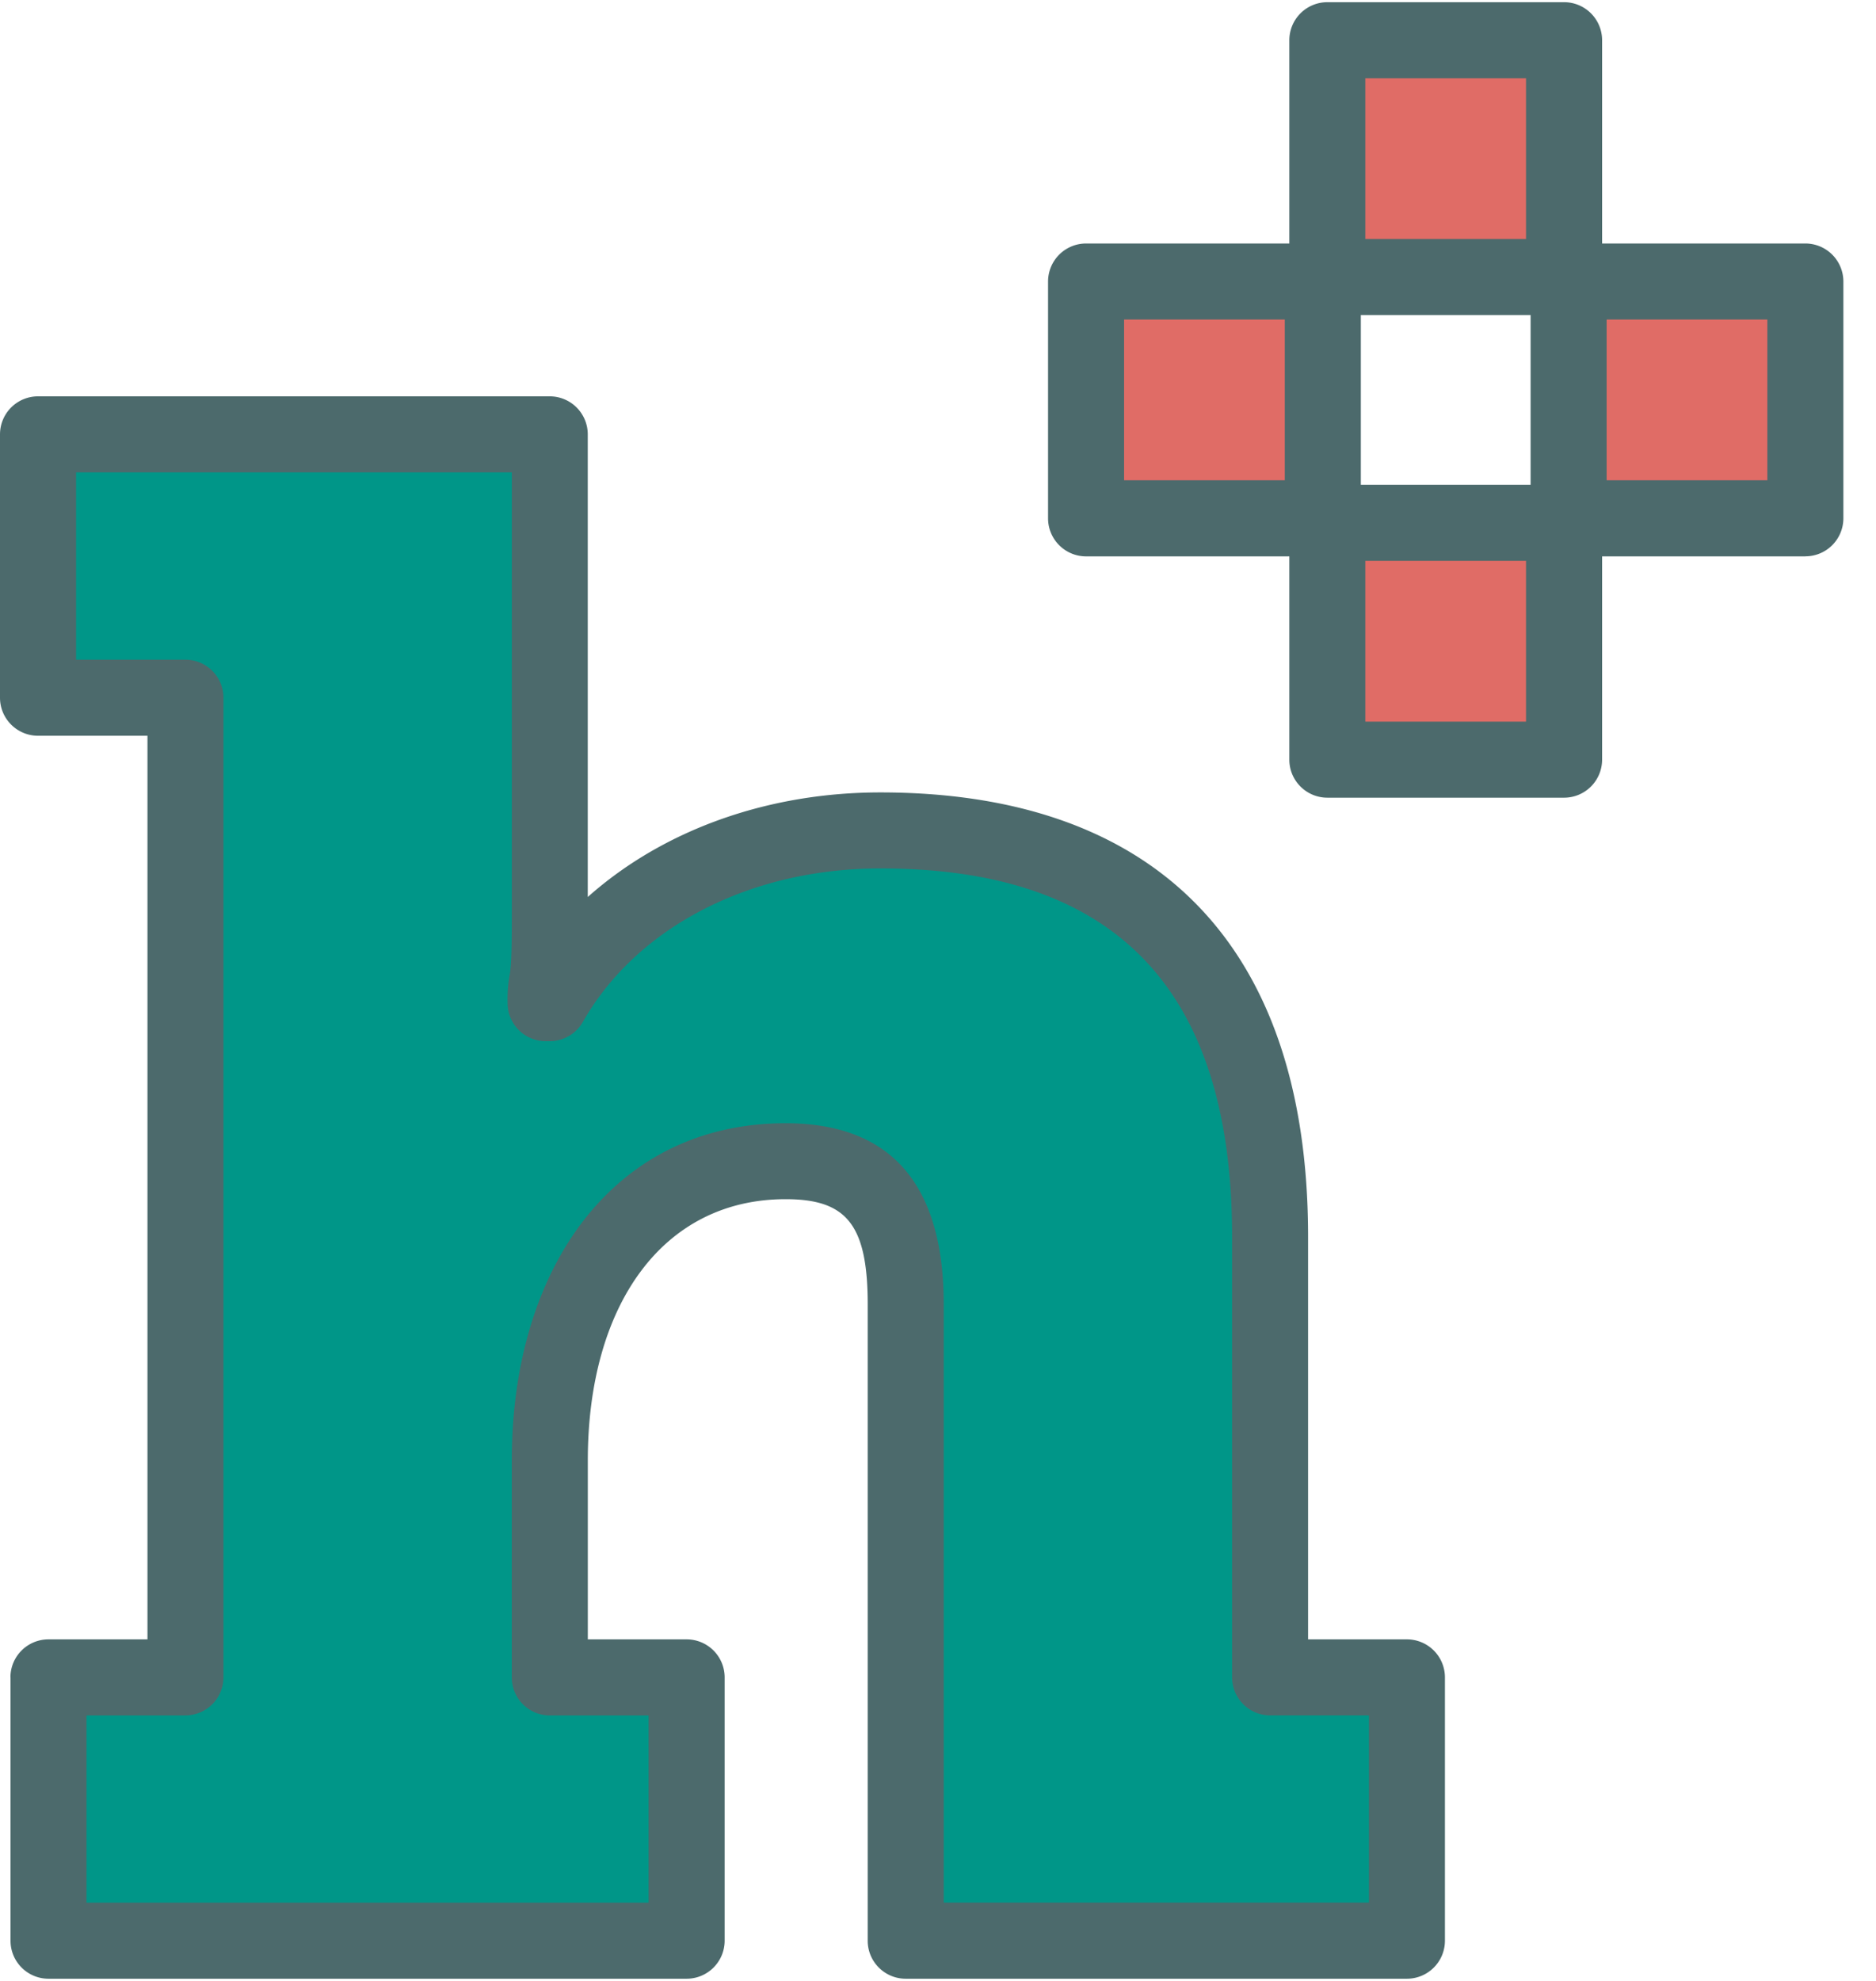
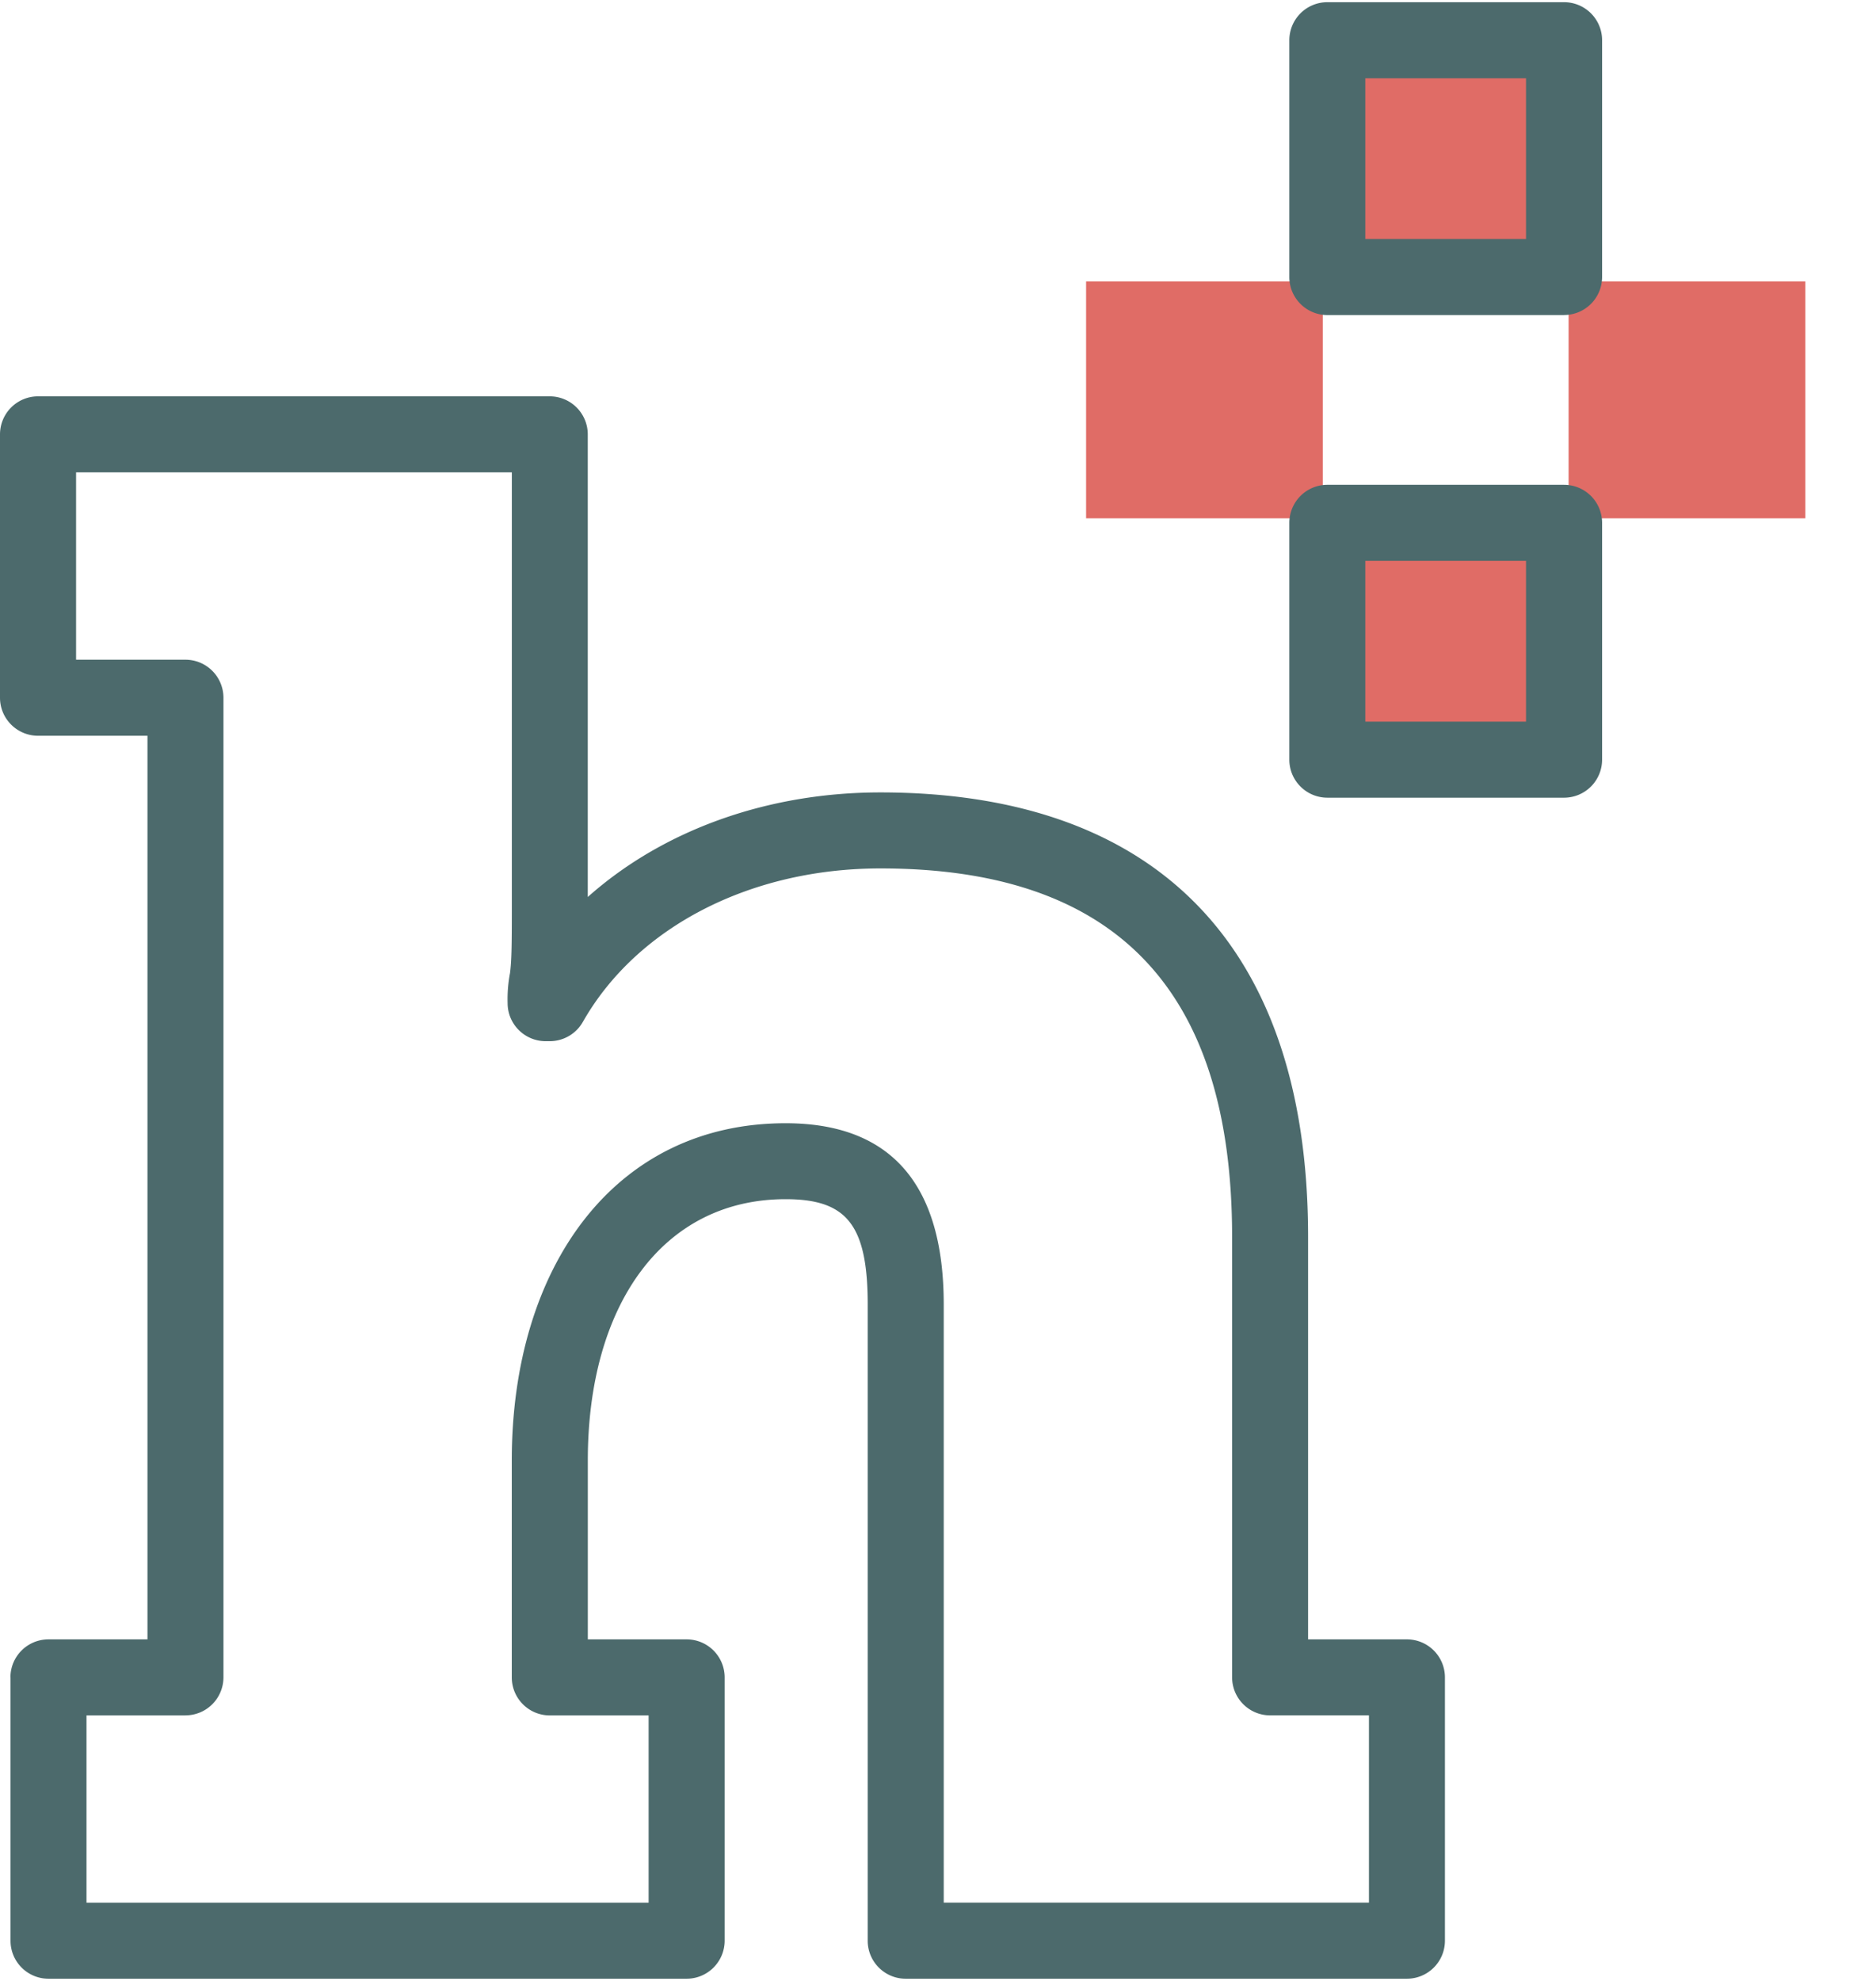
<svg xmlns="http://www.w3.org/2000/svg" width="36" height="38" viewBox="0 0 36 38">
  <title>47AA368E-43DC-4962-B134-CFAB87A87B81</title>
  <g fill="none" fill-rule="evenodd">
-     <path d="M.931 32.177h2.627V13.384H.73V8.333h9.821v9.133c0 .526 0 .97-.04 1.293-.04.203-.04.364-.04.485h.08c1.172-2.06 3.597-3.313 6.345-3.313 4.203 0 7.477 1.98 7.477 7.8v8.446H27v5.052H17.38V25.024c0-1.94-.727-2.748-2.304-2.748-3.071 0-4.526 2.748-4.526 5.738v4.163h2.627v5.052H.93v-5.052z" fill="#009688" />
    <path fill="#E06C66" d="M25.471 5.314h4.543V.77h-4.543zM30.101 9.943h4.543V5.4h-4.543zM20.842 9.943h4.542V5.4h-4.542zM25.471 14.573h4.543V10.03h-4.543z" />
    <path d="M30.014 6.043a.73.73 0 0 0 .73-.73V.772a.73.73 0 0 0-.73-.73h-4.543a.73.73 0 0 0-.729.73v4.543c0 .402.327.729.73.729h4.542zm-3.814-.73V.772l-.729.729h4.543l-.73-.73v4.544l.73-.73h-4.543l.73.73z" fill="#4C6A6C" fill-rule="nonzero" />
-     <path d="M34.644 10.672a.73.73 0 0 0 .73-.729V5.4a.73.73 0 0 0-.73-.729h-4.543a.73.73 0 0 0-.729.73v4.542c0 .403.327.73.73.73h4.542zm-3.813-.729V5.4l-.73.73h4.543l-.729-.73v4.543l.73-.73H30.1l.73.73zM25.384 10.672a.73.73 0 0 0 .73-.729V5.4a.73.73 0 0 0-.73-.729h-4.542a.73.73 0 0 0-.73.73v4.542c0 .403.327.73.73.73h4.542zm-3.813-.729V5.4l-.73.73h4.543l-.729-.73v4.543l.73-.73h-4.543l.729.73z" fill="#4C6A6C" fill-rule="nonzero" />
    <path d="M30.014 15.302a.73.73 0 0 0 .73-.73V10.03a.73.73 0 0 0-.73-.73h-4.543a.73.73 0 0 0-.729.73v4.543c0 .402.327.729.73.729h4.542zm-3.814-.73V10.03l-.729.729h4.543l-.73-.73v4.544l.73-.73h-4.543l.73.73zM3.558 32.906a.73.73 0 0 0 .73-.729V13.384a.73.73 0 0 0-.73-.729H.73l.73.73V8.332l-.73.729h9.821l-.729-.73v9.134c0 .711-.006.973-.035 1.202a2.66 2.66 0 0 0-.046.576c0 .403.327.73.73.73h.08a.73.73 0 0 0 .634-.37c1.031-1.813 3.204-2.944 5.711-2.944 4.364 0 6.748 2.168 6.748 7.07v8.447c0 .403.327.73.73.73h2.626l-.73-.73v5.052l.73-.73H17.38l.73.73V25.024c0-2.297-1.007-3.477-3.034-3.477-3.299 0-5.255 2.776-5.255 6.467v4.163c0 .403.326.73.73.73h2.626l-.73-.73v5.052l.73-.73H.93l.73.73v-5.052l-.73.73h2.627zm-3.356-.729v5.052c0 .403.326.729.729.729h12.246a.73.73 0 0 0 .729-.73v-5.05a.73.73 0 0 0-.73-.73H10.55l.73.73v-4.164c0-2.973 1.434-5.01 3.796-5.01 1.165 0 1.575.482 1.575 2.02v12.205c0 .403.327.729.73.729h9.618a.73.73 0 0 0 .729-.73v-5.05a.73.73 0 0 0-.73-.73h-2.626l.73.73V23.73c0-5.74-3.067-8.529-8.207-8.529-3.008 0-5.674 1.389-6.979 3.682l.634.36v-.728l-.08.729h.728c0-.158.005-.235.027-.343.048-.366.054-.65.054-1.435V8.333a.73.73 0 0 0-.729-.73H.73a.73.73 0 0 0-.73.73v5.051c0 .403.327.73.73.73h2.83l-.73-.73v18.793l.73-.729H.93a.73.73 0 0 0-.73.73z" fill="#4C6A6C" fill-rule="nonzero" />
  </g>
</svg>